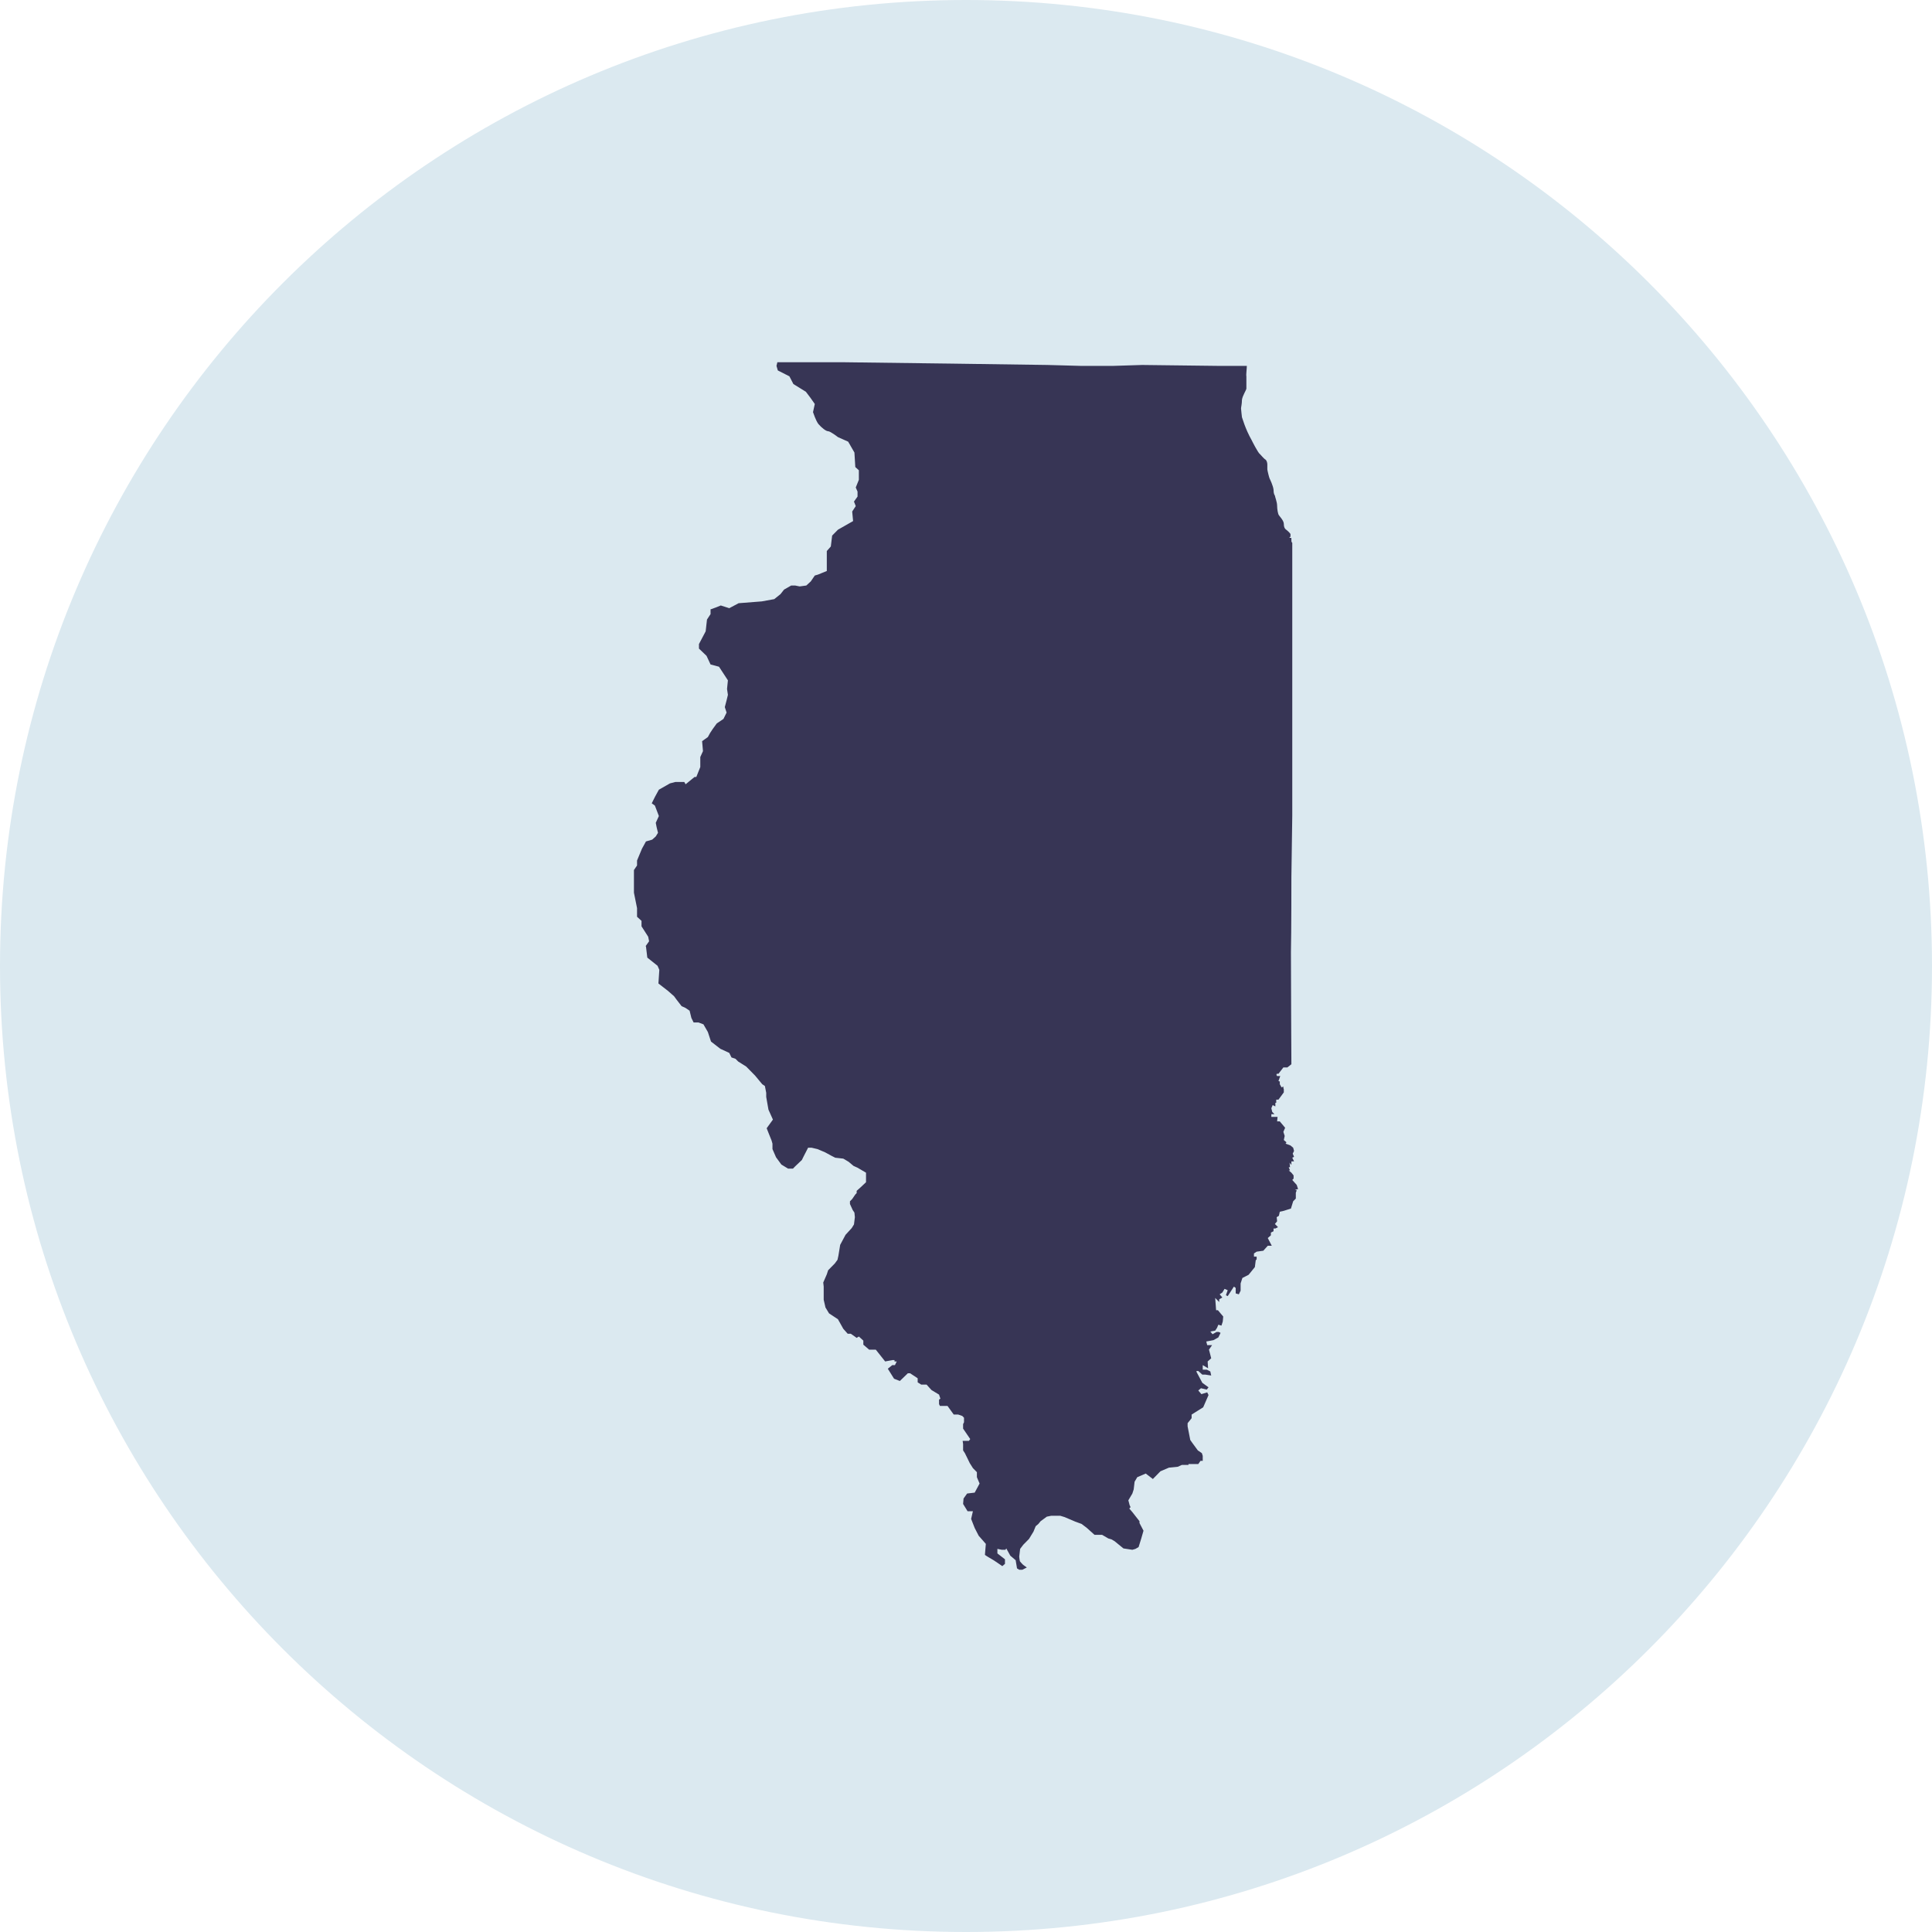
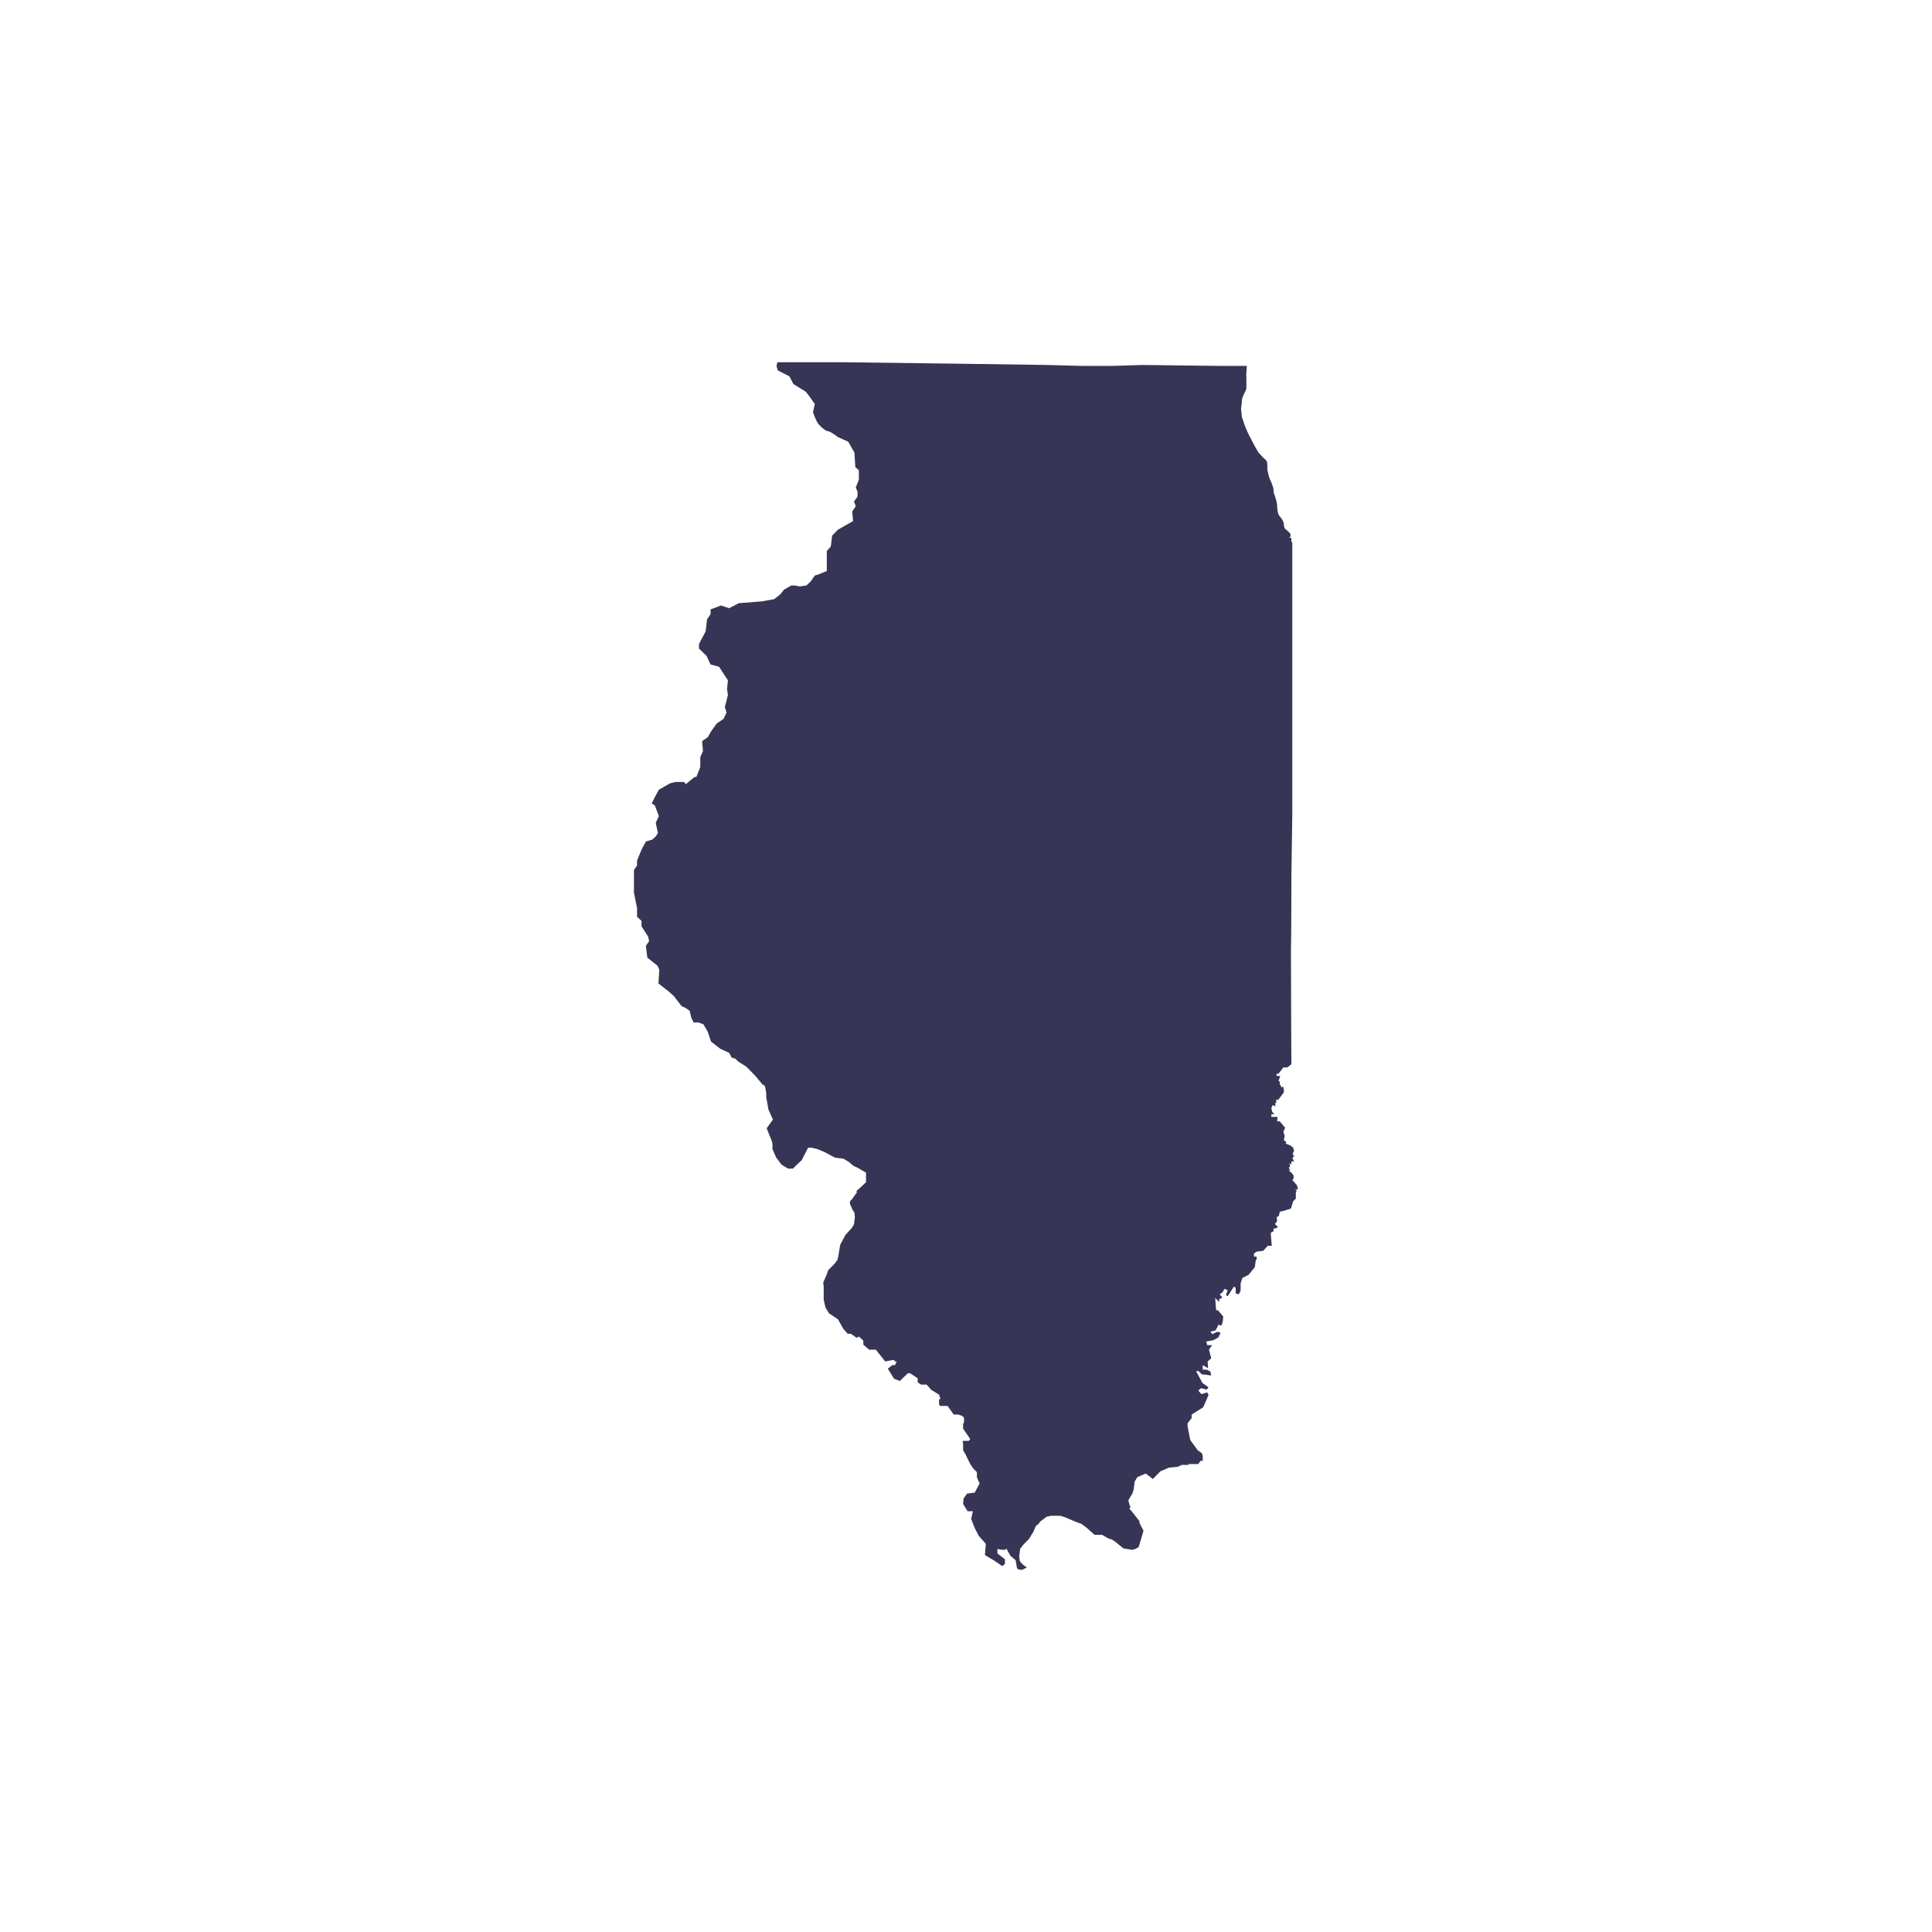
<svg xmlns="http://www.w3.org/2000/svg" width="64" height="64" viewBox="0 0 64 64" fill="none">
-   <path d="M0 32C0 14.327 14.327 0 32 0V0C49.673 0 64 14.327 64 32V32C64 49.673 49.673 64 32 64V64C14.327 64 0 49.673 0 32V32Z" fill="#DBE9F0" />
-   <path d="M42.852 39.403L42.956 39.433L42.926 39.508V39.704L42.838 39.794L42.764 40.035L42.528 40.11L42.395 40.14L42.365 40.275L42.292 40.32L42.306 40.456L42.233 40.546L42.336 40.651L42.248 40.696H42.188V40.786L42.1 40.831V40.922L41.997 41.012L42.129 41.267H41.997L41.849 41.432L41.628 41.463L41.539 41.523V41.628H41.628V41.718L41.598 41.748L41.569 41.974L41.362 42.229L41.156 42.334L41.097 42.515V42.755L41.038 42.876L40.934 42.846V42.665L40.875 42.62L40.669 42.936L40.61 42.906L40.669 42.74L40.565 42.695L40.492 42.816L40.403 42.876L40.492 42.981L40.388 43.041V43.131L40.255 42.996L40.285 43.402H40.344L40.521 43.612L40.506 43.778L40.462 43.913L40.359 43.883L40.315 43.988L40.255 44.078L40.093 44.108L40.167 44.198L40.3 44.123H40.374L40.433 44.153L40.359 44.304L40.197 44.394L39.96 44.439L39.99 44.559H40.152L40.049 44.709L40.123 44.995L40.005 45.1L40.019 45.326L39.842 45.221V45.371H39.975L40.093 45.431L40.123 45.566L39.931 45.536H39.828L39.695 45.416H39.636V45.446L39.828 45.807L40.034 45.957L39.975 46.032L39.783 45.987L39.695 46.062L39.798 46.183L39.99 46.123L40.034 46.213L39.857 46.619L39.474 46.859V46.979L39.341 47.145V47.25L39.429 47.701L39.503 47.806L39.68 48.047L39.813 48.137L39.842 48.227V48.392H39.769L39.695 48.498H39.37V48.528H39.149L39.016 48.588L38.721 48.618L38.441 48.738L38.19 48.994L37.954 48.813L37.673 48.934L37.585 49.084L37.555 49.339L37.511 49.475L37.378 49.7L37.422 49.865L37.452 49.926L37.408 49.971L37.511 50.091L37.747 50.392V50.452L37.88 50.707L37.806 50.963L37.718 51.248L37.614 51.309L37.511 51.339L37.216 51.294L36.921 51.053L36.818 50.993L36.714 50.963L36.508 50.843H36.257L36.006 50.617L35.829 50.482L35.622 50.407L35.268 50.256L35.121 50.211H34.826L34.678 50.241L34.471 50.392L34.398 50.482L34.309 50.557L34.235 50.737L34.088 50.978L33.896 51.173L33.793 51.309L33.763 51.564C33.763 51.564 33.778 51.729 33.793 51.729C33.793 51.729 33.896 51.85 33.911 51.85L34.014 51.925L33.867 52H33.763L33.69 51.955L33.645 51.684L33.468 51.534L33.335 51.294L33.306 51.339H33.188L33.04 51.309V51.459L33.291 51.654V51.805L33.203 51.88C33.203 51.88 32.878 51.654 32.863 51.654C32.863 51.654 32.627 51.519 32.627 51.504L32.657 51.143L32.42 50.873L32.288 50.617L32.17 50.316L32.229 50.061H32.052L31.904 49.82L31.919 49.64L32.037 49.475L32.288 49.445L32.45 49.144L32.361 48.934V48.768L32.229 48.633L32.125 48.468L32.037 48.287L31.963 48.137L31.904 48.047V47.836L31.889 47.731H32.096L32.14 47.671L31.904 47.325V47.175L31.934 47.115V46.964L31.875 46.904L31.742 46.859H31.594L31.388 46.574H31.137L31.107 46.513V46.363L31.152 46.333L31.107 46.198L30.857 46.047L30.694 45.867H30.517L30.399 45.792V45.657L30.148 45.491H30.074L29.809 45.747L29.617 45.672L29.41 45.341L29.558 45.221H29.646L29.706 45.1H29.632V45.055H29.558L29.322 45.1L29.012 44.709H28.791L28.599 44.544V44.409L28.451 44.274L28.378 44.319L28.186 44.183H28.082L27.935 44.018L27.758 43.702L27.463 43.507L27.345 43.312L27.286 43.056V42.62L27.271 42.485L27.389 42.214L27.433 42.079L27.655 41.853L27.743 41.733L27.773 41.598L27.832 41.237L28.009 40.906L28.215 40.681L28.289 40.561L28.319 40.32L28.304 40.17L28.245 40.08L28.156 39.884V39.794L28.23 39.719L28.333 39.569L28.378 39.523V39.448L28.496 39.343L28.688 39.163V38.847L28.407 38.682L28.274 38.622L28.112 38.486L27.935 38.381L27.669 38.351L27.551 38.291L27.33 38.171L27.079 38.065L26.887 38.02H26.769L26.622 38.306L26.563 38.426L26.341 38.637L26.268 38.712H26.105L25.884 38.577L25.707 38.336L25.589 38.065V37.885L25.559 37.78L25.456 37.524L25.397 37.374L25.604 37.088L25.456 36.758L25.382 36.337V36.201L25.338 35.976L25.25 35.916L25.013 35.63L24.718 35.33L24.453 35.164L24.364 35.074L24.231 35.029L24.158 34.879L23.863 34.743L23.553 34.503L23.449 34.187L23.302 33.932L23.14 33.871H22.977L22.903 33.721L22.844 33.481L22.712 33.391L22.579 33.33L22.416 33.12L22.328 33L22.121 32.819L21.811 32.579L21.841 32.128L21.782 31.992L21.443 31.722L21.398 31.346H21.384L21.502 31.181L21.472 31.03L21.251 30.685V30.504L21.103 30.369V30.083L21 29.572V28.821L21.103 28.67V28.505L21.266 28.114L21.398 27.874L21.605 27.814L21.723 27.708L21.797 27.588L21.753 27.408L21.723 27.257L21.826 27.032L21.694 26.686L21.59 26.611L21.694 26.401L21.826 26.16L22.195 25.95L22.372 25.904H22.667L22.712 25.98L23.007 25.739H23.066L23.198 25.409V25.078L23.287 24.882L23.258 24.552L23.449 24.416L23.523 24.281L23.612 24.146L23.744 23.965L23.966 23.815L24.069 23.605L24.01 23.424L24.069 23.199L24.113 23.018L24.084 22.823L24.113 22.537L23.818 22.086L23.538 22.011L23.405 21.726L23.154 21.485V21.335L23.376 20.914L23.42 20.523L23.538 20.343V20.192H23.523L23.73 20.117L23.877 20.057L24.158 20.147L24.468 19.982L25.235 19.922L25.648 19.847L25.855 19.681L25.973 19.531L26.209 19.396H26.341L26.489 19.426L26.71 19.396L26.858 19.26L26.991 19.065L27.094 19.035L27.389 18.915V18.253L27.522 18.103L27.566 17.742L27.758 17.547L28.26 17.261L28.23 16.945L28.348 16.765L28.289 16.615L28.407 16.45V16.284L28.348 16.149L28.451 15.893V15.578L28.333 15.472L28.304 14.991L28.097 14.631L27.758 14.48C27.758 14.48 27.507 14.285 27.433 14.285C27.36 14.285 27.212 14.165 27.109 14.044C27.02 13.924 26.946 13.684 26.932 13.653L26.991 13.383L26.843 13.172L26.695 12.977L26.282 12.722L26.15 12.466L25.766 12.271L25.722 12.12L25.751 12H27.965L31.506 12.045L34.693 12.09L35.785 12.12H36.891L37.836 12.09L40.315 12.12H41.303C41.303 12.21 41.274 12.421 41.288 12.466C41.288 12.496 41.288 12.827 41.288 12.872C41.288 12.917 41.156 13.112 41.141 13.248C41.141 13.383 41.111 13.488 41.111 13.533C41.111 13.578 41.141 13.804 41.141 13.819C41.156 13.849 41.244 14.195 41.465 14.585C41.465 14.585 41.672 15.006 41.746 15.052C41.746 15.052 41.879 15.202 41.908 15.217C41.952 15.232 41.982 15.322 41.982 15.382C41.982 15.442 41.982 15.518 41.982 15.547C41.982 15.578 42.041 15.818 42.056 15.848C42.07 15.878 42.174 16.089 42.188 16.224C42.188 16.359 42.218 16.389 42.233 16.419C42.233 16.45 42.306 16.63 42.306 16.75C42.306 16.87 42.336 17.036 42.365 17.066C42.38 17.096 42.528 17.246 42.528 17.351C42.528 17.457 42.557 17.502 42.587 17.532C42.631 17.562 42.749 17.667 42.749 17.697C42.749 17.697 42.749 17.772 42.749 17.787H42.72C42.72 17.787 42.72 17.802 42.72 17.817C42.72 17.817 42.734 17.817 42.749 17.817C42.764 17.817 42.779 17.817 42.779 17.832C42.779 17.832 42.779 17.832 42.779 17.892C42.779 17.938 42.779 17.953 42.808 17.983V27.017L42.779 29.046C42.779 29.046 42.779 30.91 42.764 31.541C42.764 32.474 42.779 35.254 42.779 35.254L42.646 35.36H42.513L42.351 35.57H42.292V35.6H42.277L42.306 35.645H42.41L42.351 35.811L42.395 35.826V35.916L42.454 36.021L42.513 35.991C42.513 35.991 42.513 36.006 42.513 36.021C42.513 36.036 42.513 36.051 42.528 36.081C42.528 36.081 42.528 36.096 42.528 36.111C42.528 36.111 42.528 36.111 42.528 36.126C42.528 36.126 42.528 36.171 42.528 36.186L42.351 36.427H42.277V36.532H42.248V36.652L42.159 36.607L42.115 36.712L42.144 36.833L42.218 36.908H42.115V36.998H42.321L42.306 37.148H42.395L42.572 37.359L42.513 37.494L42.557 37.63L42.528 37.765L42.616 37.84L42.587 37.885L42.749 37.945L42.838 38.02L42.867 38.126L42.823 38.216L42.867 38.321L42.808 38.351L42.867 38.471H42.779V38.592L42.72 38.516L42.734 38.667H42.69L42.734 38.772H42.69L42.779 38.847L42.852 38.937V39.042L42.808 39.088L42.956 39.253L43 39.388L42.897 39.418L42.852 39.403Z" fill="#373555" />
+   <path d="M42.852 39.403L42.956 39.433L42.926 39.508V39.704L42.838 39.794L42.764 40.035L42.528 40.11L42.395 40.14L42.365 40.275L42.292 40.32L42.306 40.456L42.233 40.546L42.336 40.651L42.248 40.696H42.188V40.786L42.1 40.831V40.922L42.129 41.267H41.997L41.849 41.432L41.628 41.463L41.539 41.523V41.628H41.628V41.718L41.598 41.748L41.569 41.974L41.362 42.229L41.156 42.334L41.097 42.515V42.755L41.038 42.876L40.934 42.846V42.665L40.875 42.62L40.669 42.936L40.61 42.906L40.669 42.74L40.565 42.695L40.492 42.816L40.403 42.876L40.492 42.981L40.388 43.041V43.131L40.255 42.996L40.285 43.402H40.344L40.521 43.612L40.506 43.778L40.462 43.913L40.359 43.883L40.315 43.988L40.255 44.078L40.093 44.108L40.167 44.198L40.3 44.123H40.374L40.433 44.153L40.359 44.304L40.197 44.394L39.96 44.439L39.99 44.559H40.152L40.049 44.709L40.123 44.995L40.005 45.1L40.019 45.326L39.842 45.221V45.371H39.975L40.093 45.431L40.123 45.566L39.931 45.536H39.828L39.695 45.416H39.636V45.446L39.828 45.807L40.034 45.957L39.975 46.032L39.783 45.987L39.695 46.062L39.798 46.183L39.99 46.123L40.034 46.213L39.857 46.619L39.474 46.859V46.979L39.341 47.145V47.25L39.429 47.701L39.503 47.806L39.68 48.047L39.813 48.137L39.842 48.227V48.392H39.769L39.695 48.498H39.37V48.528H39.149L39.016 48.588L38.721 48.618L38.441 48.738L38.19 48.994L37.954 48.813L37.673 48.934L37.585 49.084L37.555 49.339L37.511 49.475L37.378 49.7L37.422 49.865L37.452 49.926L37.408 49.971L37.511 50.091L37.747 50.392V50.452L37.88 50.707L37.806 50.963L37.718 51.248L37.614 51.309L37.511 51.339L37.216 51.294L36.921 51.053L36.818 50.993L36.714 50.963L36.508 50.843H36.257L36.006 50.617L35.829 50.482L35.622 50.407L35.268 50.256L35.121 50.211H34.826L34.678 50.241L34.471 50.392L34.398 50.482L34.309 50.557L34.235 50.737L34.088 50.978L33.896 51.173L33.793 51.309L33.763 51.564C33.763 51.564 33.778 51.729 33.793 51.729C33.793 51.729 33.896 51.85 33.911 51.85L34.014 51.925L33.867 52H33.763L33.69 51.955L33.645 51.684L33.468 51.534L33.335 51.294L33.306 51.339H33.188L33.04 51.309V51.459L33.291 51.654V51.805L33.203 51.88C33.203 51.88 32.878 51.654 32.863 51.654C32.863 51.654 32.627 51.519 32.627 51.504L32.657 51.143L32.42 50.873L32.288 50.617L32.17 50.316L32.229 50.061H32.052L31.904 49.82L31.919 49.64L32.037 49.475L32.288 49.445L32.45 49.144L32.361 48.934V48.768L32.229 48.633L32.125 48.468L32.037 48.287L31.963 48.137L31.904 48.047V47.836L31.889 47.731H32.096L32.14 47.671L31.904 47.325V47.175L31.934 47.115V46.964L31.875 46.904L31.742 46.859H31.594L31.388 46.574H31.137L31.107 46.513V46.363L31.152 46.333L31.107 46.198L30.857 46.047L30.694 45.867H30.517L30.399 45.792V45.657L30.148 45.491H30.074L29.809 45.747L29.617 45.672L29.41 45.341L29.558 45.221H29.646L29.706 45.1H29.632V45.055H29.558L29.322 45.1L29.012 44.709H28.791L28.599 44.544V44.409L28.451 44.274L28.378 44.319L28.186 44.183H28.082L27.935 44.018L27.758 43.702L27.463 43.507L27.345 43.312L27.286 43.056V42.62L27.271 42.485L27.389 42.214L27.433 42.079L27.655 41.853L27.743 41.733L27.773 41.598L27.832 41.237L28.009 40.906L28.215 40.681L28.289 40.561L28.319 40.32L28.304 40.17L28.245 40.08L28.156 39.884V39.794L28.23 39.719L28.333 39.569L28.378 39.523V39.448L28.496 39.343L28.688 39.163V38.847L28.407 38.682L28.274 38.622L28.112 38.486L27.935 38.381L27.669 38.351L27.551 38.291L27.33 38.171L27.079 38.065L26.887 38.02H26.769L26.622 38.306L26.563 38.426L26.341 38.637L26.268 38.712H26.105L25.884 38.577L25.707 38.336L25.589 38.065V37.885L25.559 37.78L25.456 37.524L25.397 37.374L25.604 37.088L25.456 36.758L25.382 36.337V36.201L25.338 35.976L25.25 35.916L25.013 35.63L24.718 35.33L24.453 35.164L24.364 35.074L24.231 35.029L24.158 34.879L23.863 34.743L23.553 34.503L23.449 34.187L23.302 33.932L23.14 33.871H22.977L22.903 33.721L22.844 33.481L22.712 33.391L22.579 33.33L22.416 33.12L22.328 33L22.121 32.819L21.811 32.579L21.841 32.128L21.782 31.992L21.443 31.722L21.398 31.346H21.384L21.502 31.181L21.472 31.03L21.251 30.685V30.504L21.103 30.369V30.083L21 29.572V28.821L21.103 28.67V28.505L21.266 28.114L21.398 27.874L21.605 27.814L21.723 27.708L21.797 27.588L21.753 27.408L21.723 27.257L21.826 27.032L21.694 26.686L21.59 26.611L21.694 26.401L21.826 26.16L22.195 25.95L22.372 25.904H22.667L22.712 25.98L23.007 25.739H23.066L23.198 25.409V25.078L23.287 24.882L23.258 24.552L23.449 24.416L23.523 24.281L23.612 24.146L23.744 23.965L23.966 23.815L24.069 23.605L24.01 23.424L24.069 23.199L24.113 23.018L24.084 22.823L24.113 22.537L23.818 22.086L23.538 22.011L23.405 21.726L23.154 21.485V21.335L23.376 20.914L23.42 20.523L23.538 20.343V20.192H23.523L23.73 20.117L23.877 20.057L24.158 20.147L24.468 19.982L25.235 19.922L25.648 19.847L25.855 19.681L25.973 19.531L26.209 19.396H26.341L26.489 19.426L26.71 19.396L26.858 19.26L26.991 19.065L27.094 19.035L27.389 18.915V18.253L27.522 18.103L27.566 17.742L27.758 17.547L28.26 17.261L28.23 16.945L28.348 16.765L28.289 16.615L28.407 16.45V16.284L28.348 16.149L28.451 15.893V15.578L28.333 15.472L28.304 14.991L28.097 14.631L27.758 14.48C27.758 14.48 27.507 14.285 27.433 14.285C27.36 14.285 27.212 14.165 27.109 14.044C27.02 13.924 26.946 13.684 26.932 13.653L26.991 13.383L26.843 13.172L26.695 12.977L26.282 12.722L26.15 12.466L25.766 12.271L25.722 12.12L25.751 12H27.965L31.506 12.045L34.693 12.09L35.785 12.12H36.891L37.836 12.09L40.315 12.12H41.303C41.303 12.21 41.274 12.421 41.288 12.466C41.288 12.496 41.288 12.827 41.288 12.872C41.288 12.917 41.156 13.112 41.141 13.248C41.141 13.383 41.111 13.488 41.111 13.533C41.111 13.578 41.141 13.804 41.141 13.819C41.156 13.849 41.244 14.195 41.465 14.585C41.465 14.585 41.672 15.006 41.746 15.052C41.746 15.052 41.879 15.202 41.908 15.217C41.952 15.232 41.982 15.322 41.982 15.382C41.982 15.442 41.982 15.518 41.982 15.547C41.982 15.578 42.041 15.818 42.056 15.848C42.07 15.878 42.174 16.089 42.188 16.224C42.188 16.359 42.218 16.389 42.233 16.419C42.233 16.45 42.306 16.63 42.306 16.75C42.306 16.87 42.336 17.036 42.365 17.066C42.38 17.096 42.528 17.246 42.528 17.351C42.528 17.457 42.557 17.502 42.587 17.532C42.631 17.562 42.749 17.667 42.749 17.697C42.749 17.697 42.749 17.772 42.749 17.787H42.72C42.72 17.787 42.72 17.802 42.72 17.817C42.72 17.817 42.734 17.817 42.749 17.817C42.764 17.817 42.779 17.817 42.779 17.832C42.779 17.832 42.779 17.832 42.779 17.892C42.779 17.938 42.779 17.953 42.808 17.983V27.017L42.779 29.046C42.779 29.046 42.779 30.91 42.764 31.541C42.764 32.474 42.779 35.254 42.779 35.254L42.646 35.36H42.513L42.351 35.57H42.292V35.6H42.277L42.306 35.645H42.41L42.351 35.811L42.395 35.826V35.916L42.454 36.021L42.513 35.991C42.513 35.991 42.513 36.006 42.513 36.021C42.513 36.036 42.513 36.051 42.528 36.081C42.528 36.081 42.528 36.096 42.528 36.111C42.528 36.111 42.528 36.111 42.528 36.126C42.528 36.126 42.528 36.171 42.528 36.186L42.351 36.427H42.277V36.532H42.248V36.652L42.159 36.607L42.115 36.712L42.144 36.833L42.218 36.908H42.115V36.998H42.321L42.306 37.148H42.395L42.572 37.359L42.513 37.494L42.557 37.63L42.528 37.765L42.616 37.84L42.587 37.885L42.749 37.945L42.838 38.02L42.867 38.126L42.823 38.216L42.867 38.321L42.808 38.351L42.867 38.471H42.779V38.592L42.72 38.516L42.734 38.667H42.69L42.734 38.772H42.69L42.779 38.847L42.852 38.937V39.042L42.808 39.088L42.956 39.253L43 39.388L42.897 39.418L42.852 39.403Z" fill="#373555" />
</svg>